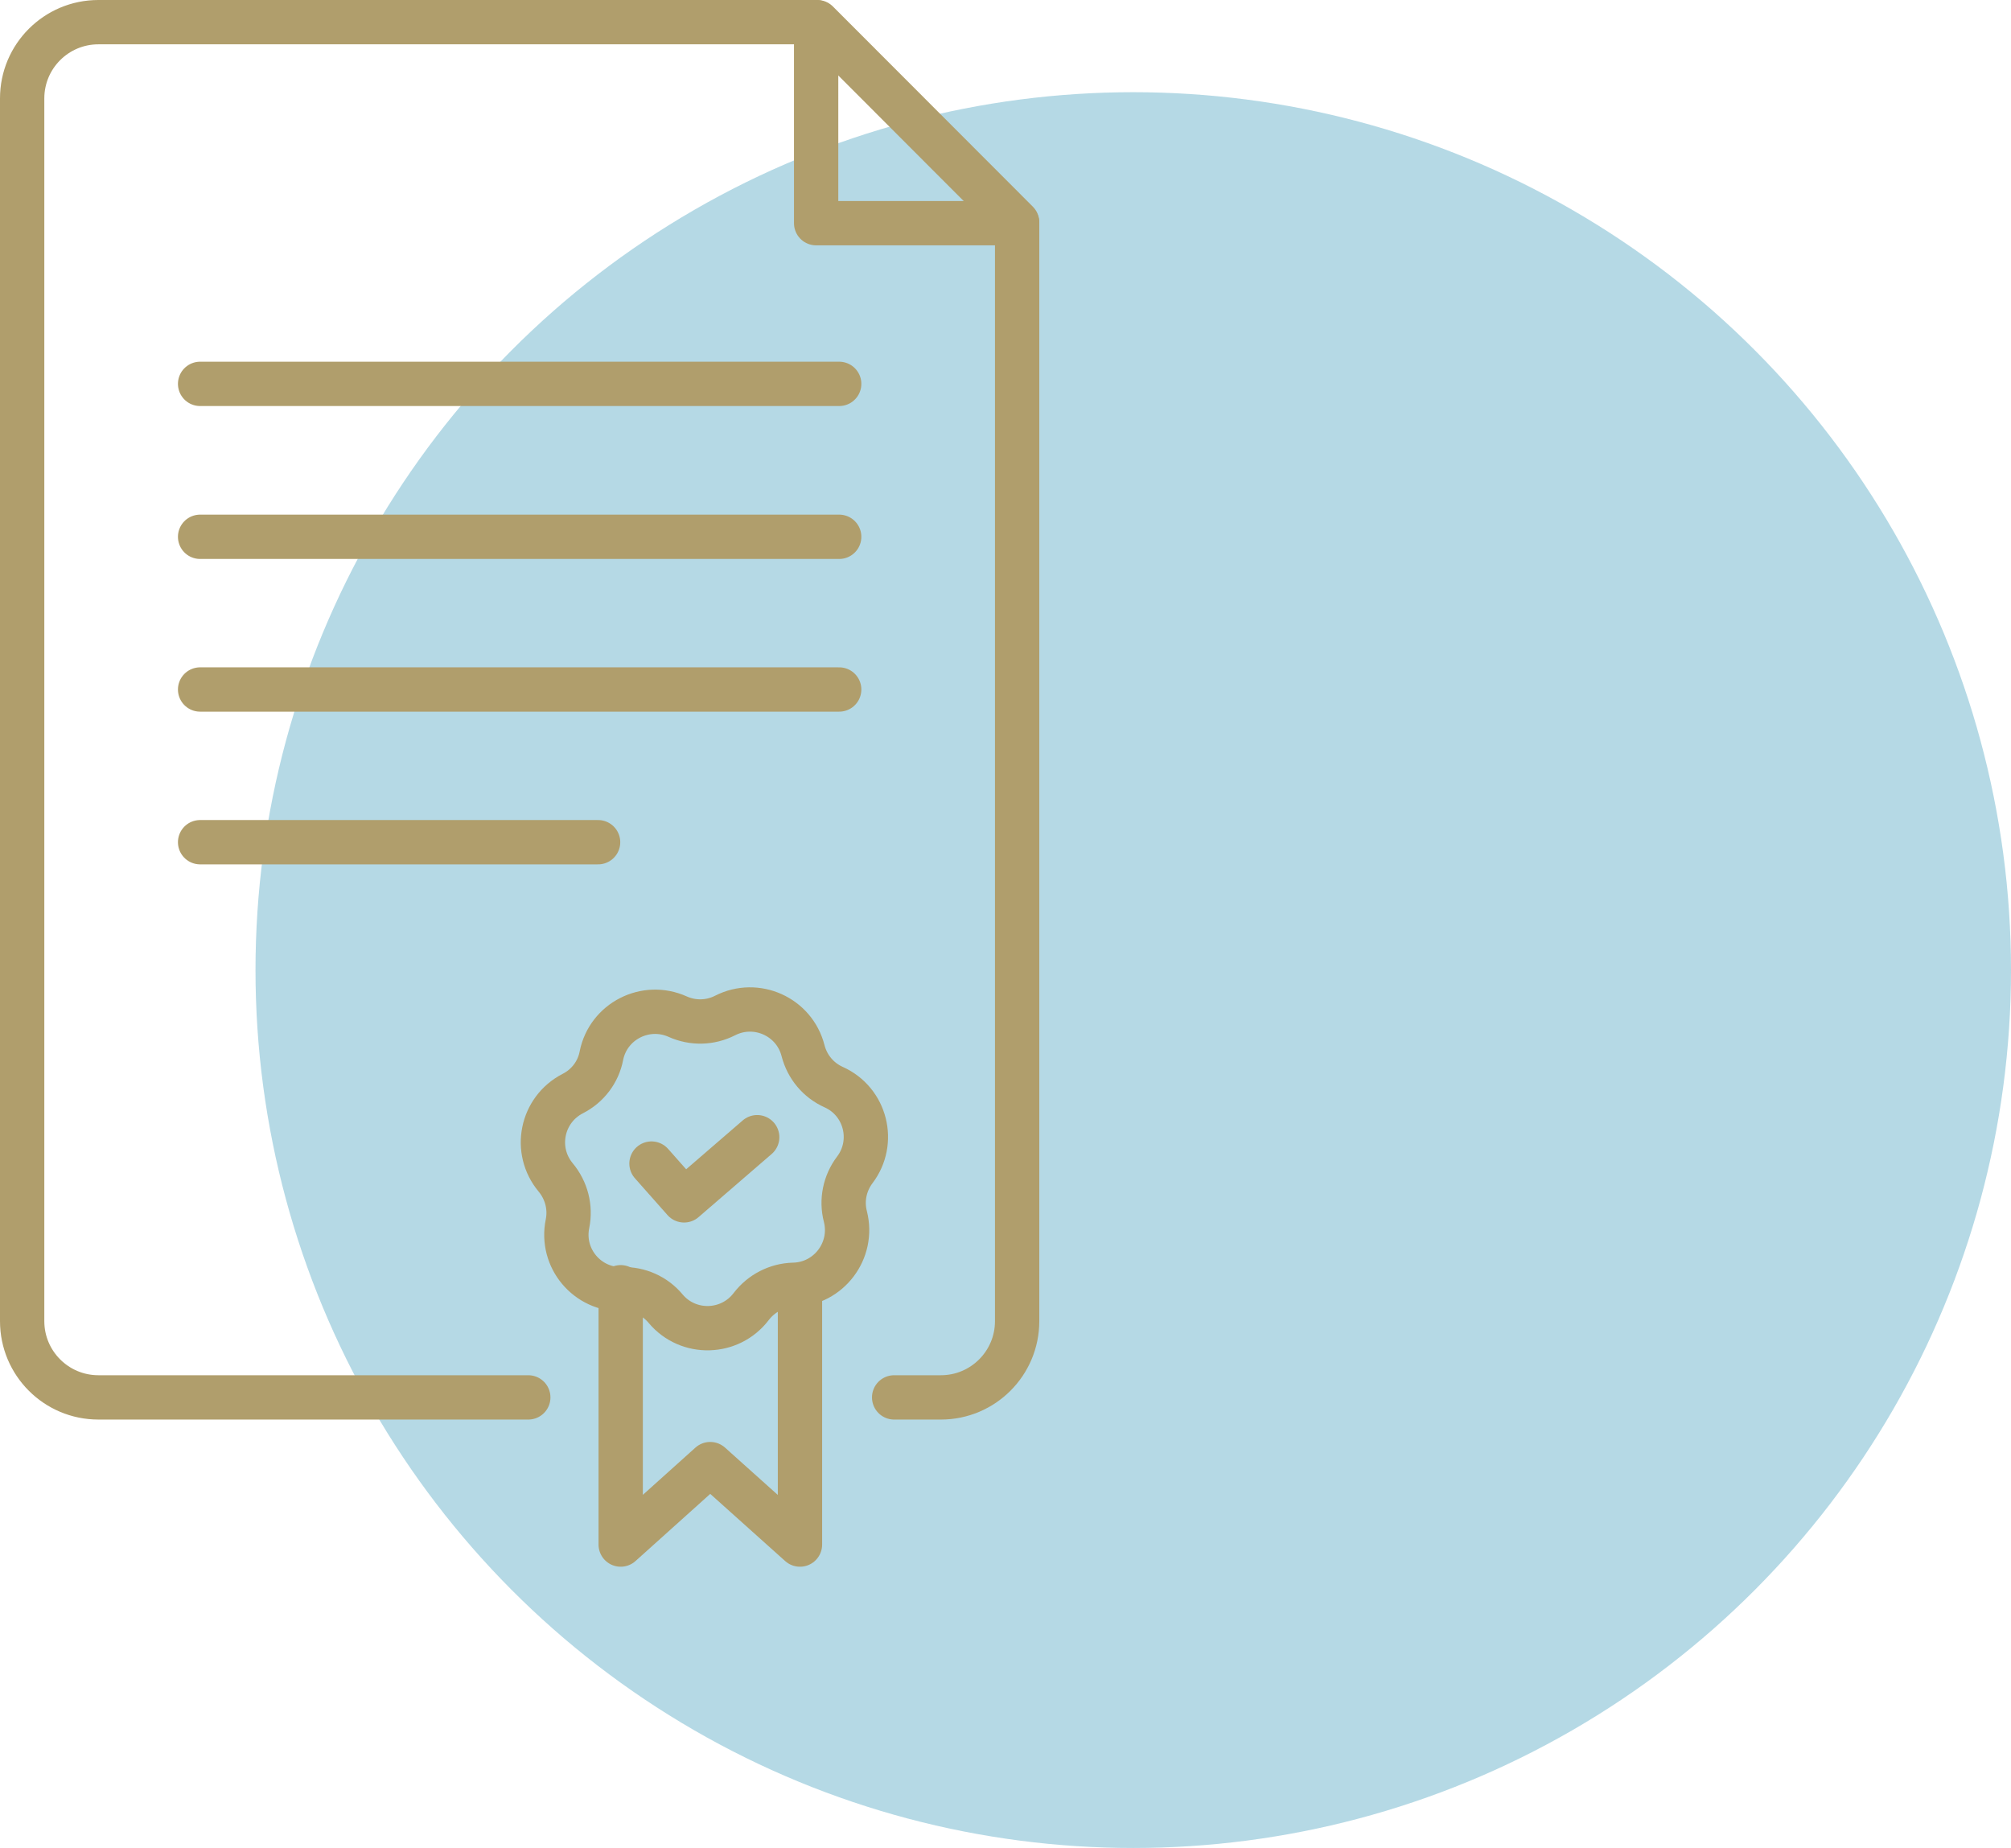
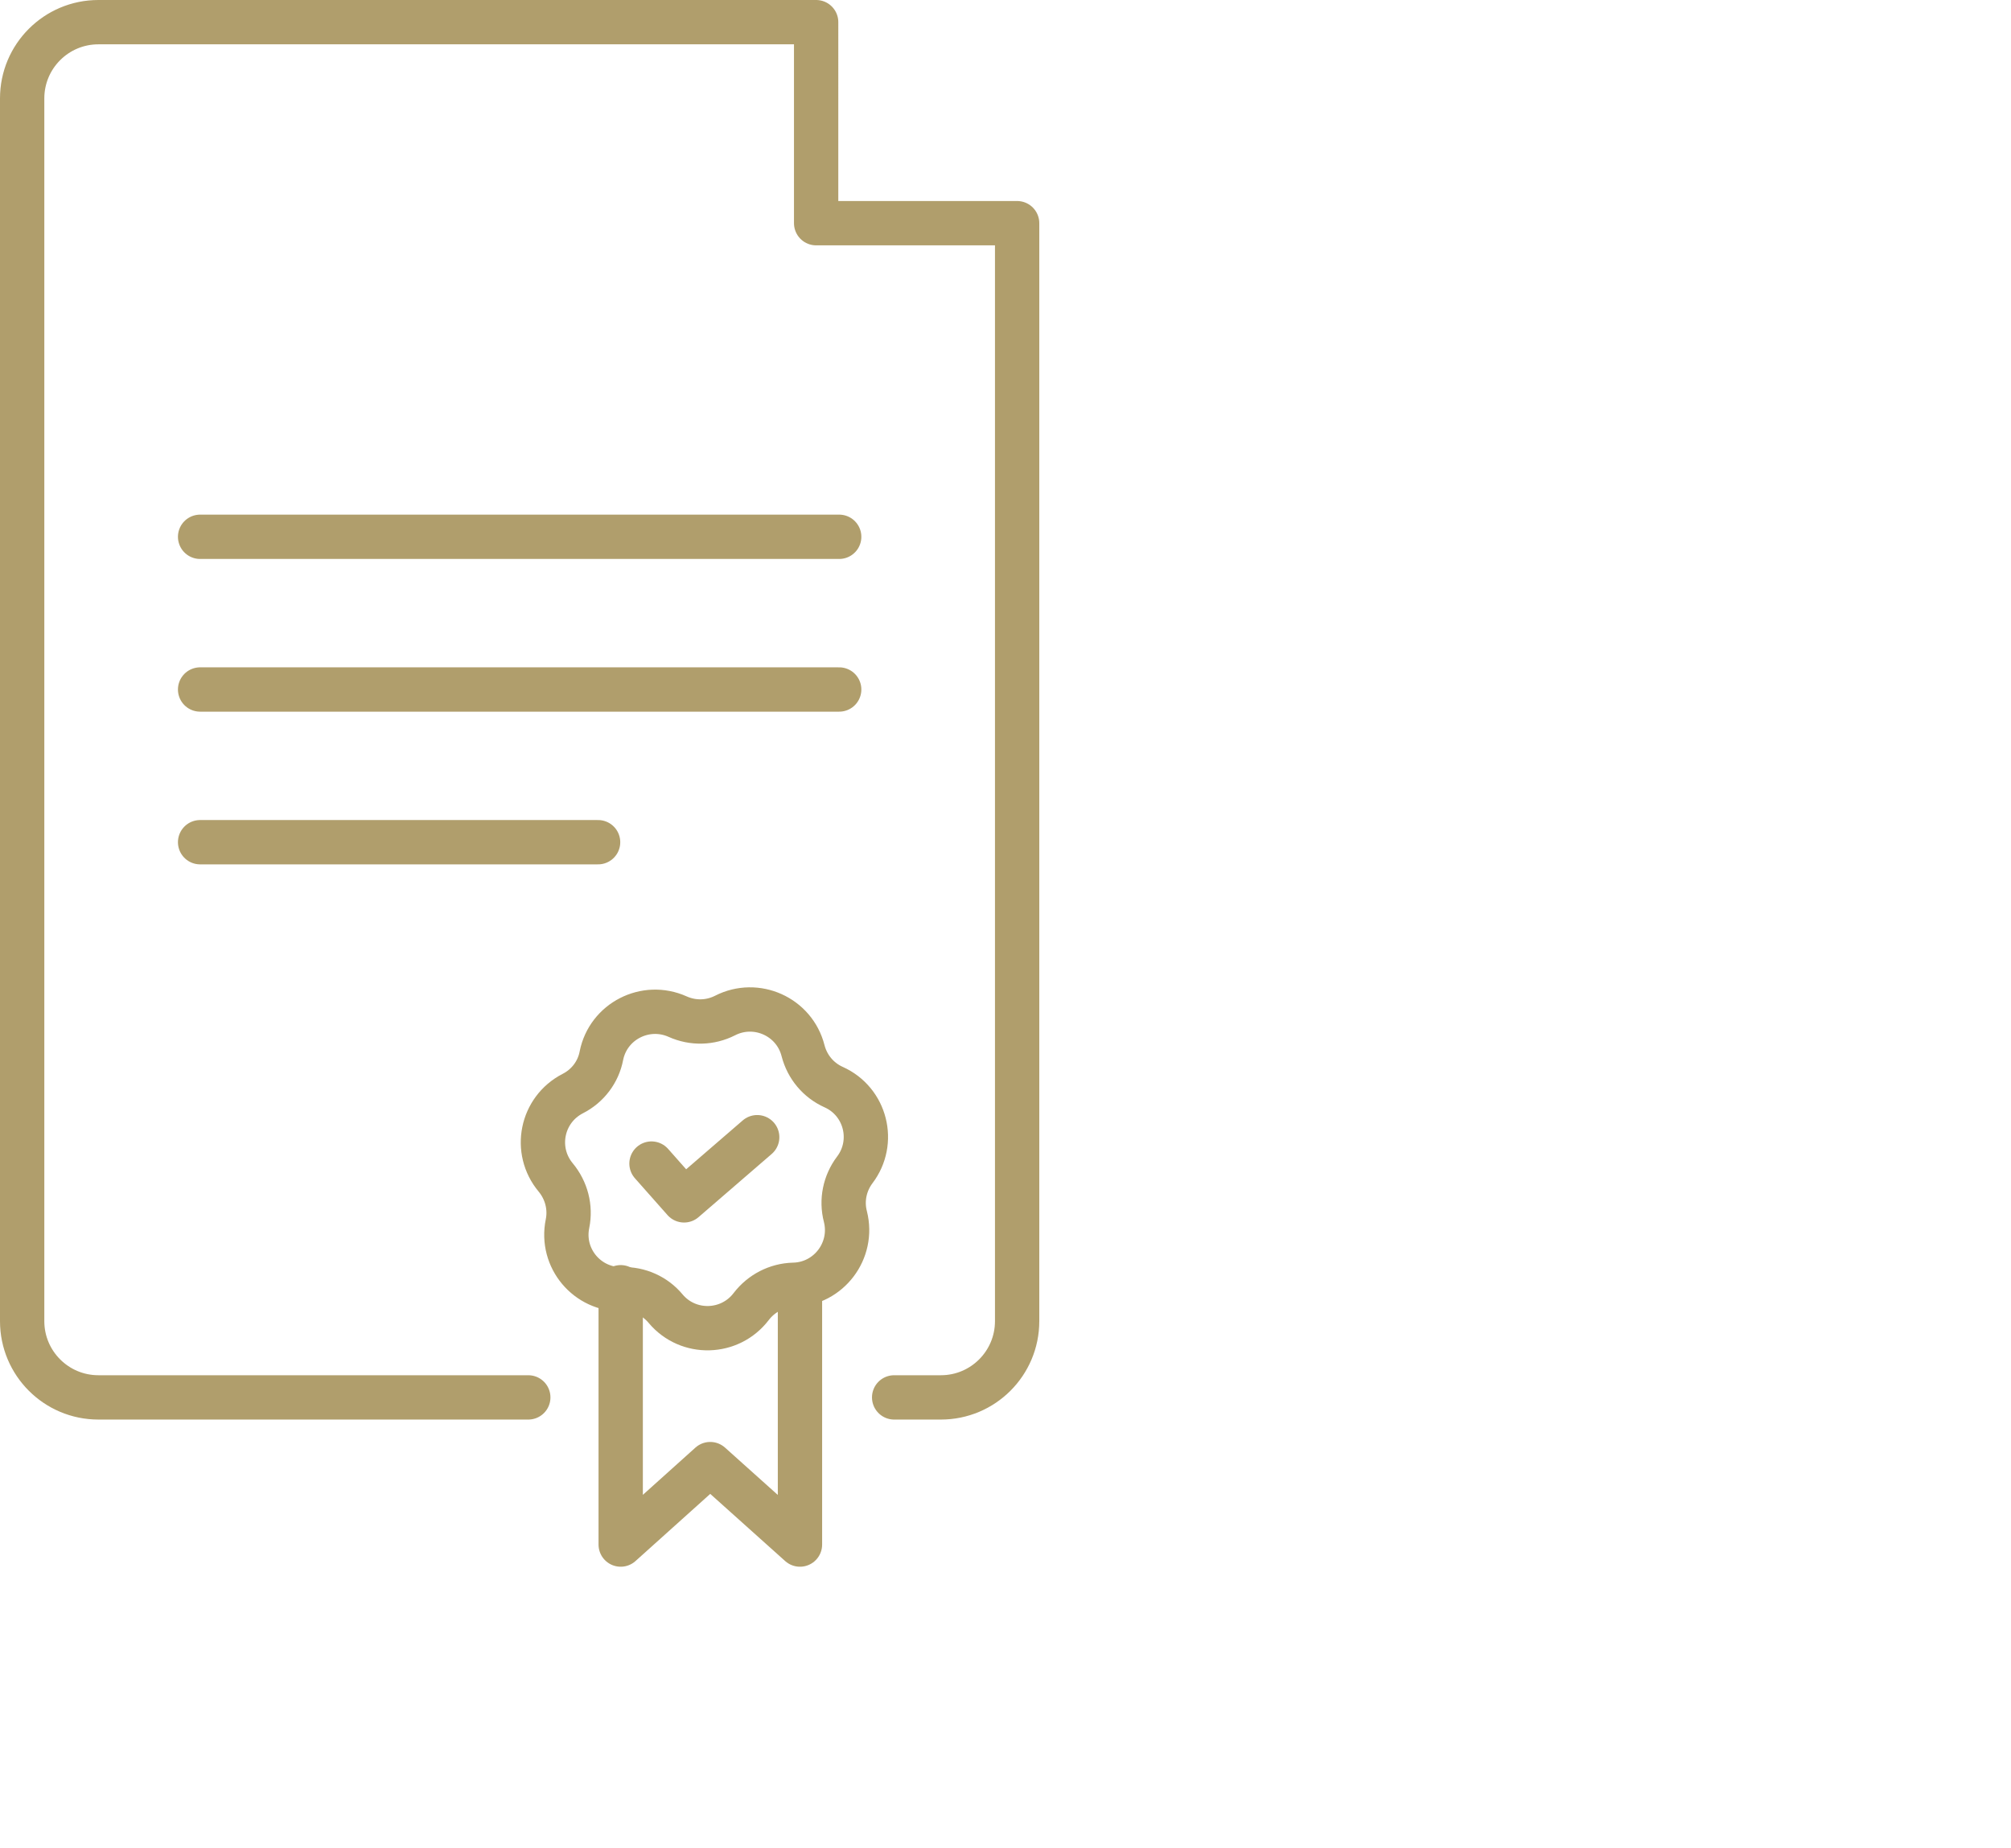
<svg xmlns="http://www.w3.org/2000/svg" id="Ebene_1" data-name="Ebene 1" viewBox="0 0 90.75 83.38">
  <defs>
    <style>
      .cls-1 {
        fill: #46a1be;
        isolation: isolate;
        opacity: .4;
      }

      .cls-2 {
        fill: none;
        stroke: #b09e6c;
        stroke-linecap: round;
        stroke-linejoin: round;
        stroke-width: 2px;
      }
    </style>
  </defs>
-   <circle id="Oval" class="cls-1" cx="51.14" cy="43.77" r="39.61" />
  <g id="Zertifikat">
    <g>
      <path class="cls-2" d="m40.35,63.05h2.11c1.9,0,3.44-1.54,3.44-3.44V10.07h-9.07V1H4.44c-1.9,0-3.44,1.54-3.44,3.44v55.17c0,1.9,1.54,3.44,3.44,3.44h19.4" />
-       <polygon class="cls-2" points="36.84 1 45.9 10.07 45.9 10.03 36.88 1 36.84 1" />
-       <line class="cls-2" x1="9.03" y1="17.32" x2="37.87" y2="17.32" />
      <line class="cls-2" x1="9.03" y1="24.22" x2="37.87" y2="24.22" />
      <line class="cls-2" x1="9.03" y1="31.11" x2="37.87" y2="31.11" />
      <line class="cls-2" x1="9.03" y1="38" x2="26.99" y2="38" />
    </g>
    <g>
      <polyline class="cls-2" points="28.01 58.08 28.01 69.69 32.05 66.06 36.1 69.69 36.1 58.08" />
-       <path class="cls-2" d="m35.81,57.97h0c-.75.02-1.45.38-1.91.98h0c-.96,1.26-2.84,1.31-3.86.1h0c-.48-.58-1.2-.9-1.95-.88h0c-1.59.04-2.8-1.4-2.48-2.96h0c.15-.74-.05-1.5-.53-2.08h0c-1.02-1.22-.65-3.06.77-3.79h0c.67-.34,1.15-.97,1.29-1.71h0c.31-1.55,1.99-2.41,3.44-1.76h0c.69.31,1.47.29,2.14-.05h0c1.41-.72,3.13.05,3.52,1.59h0c.19.73.69,1.33,1.38,1.64h0c1.45.65,1.91,2.48.95,3.74h0c-.45.6-.61,1.37-.42,2.1h0c.39,1.54-.75,3.04-2.33,3.08Z" />
+       <path class="cls-2" d="m35.81,57.97h0c-.75.02-1.45.38-1.91.98h0c-.96,1.26-2.84,1.31-3.86.1h0c-.48-.58-1.2-.9-1.95-.88c-1.59.04-2.8-1.4-2.48-2.96h0c.15-.74-.05-1.5-.53-2.08h0c-1.02-1.22-.65-3.06.77-3.79h0c.67-.34,1.15-.97,1.29-1.71h0c.31-1.55,1.99-2.41,3.44-1.76h0c.69.31,1.47.29,2.14-.05h0c1.41-.72,3.13.05,3.52,1.59h0c.19.73.69,1.33,1.38,1.64h0c1.45.65,1.91,2.48.95,3.74h0c-.45.6-.61,1.37-.42,2.1h0c.39,1.54-.75,3.04-2.33,3.08Z" />
      <polyline class="cls-2" points="29.4 52.5 30.87 54.16 34.17 51.31" />
    </g>
  </g>
</svg>